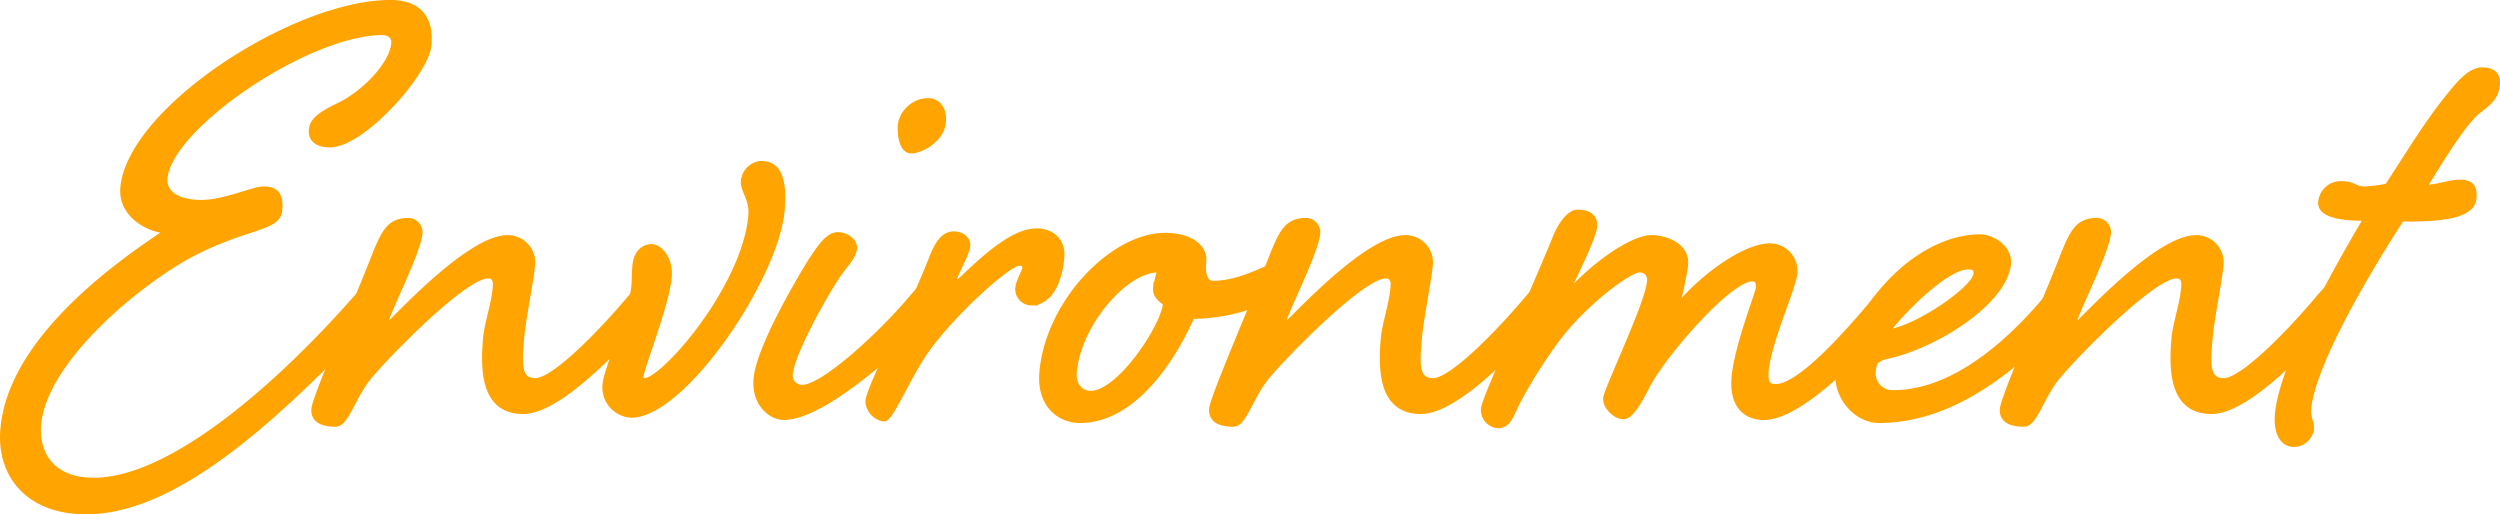
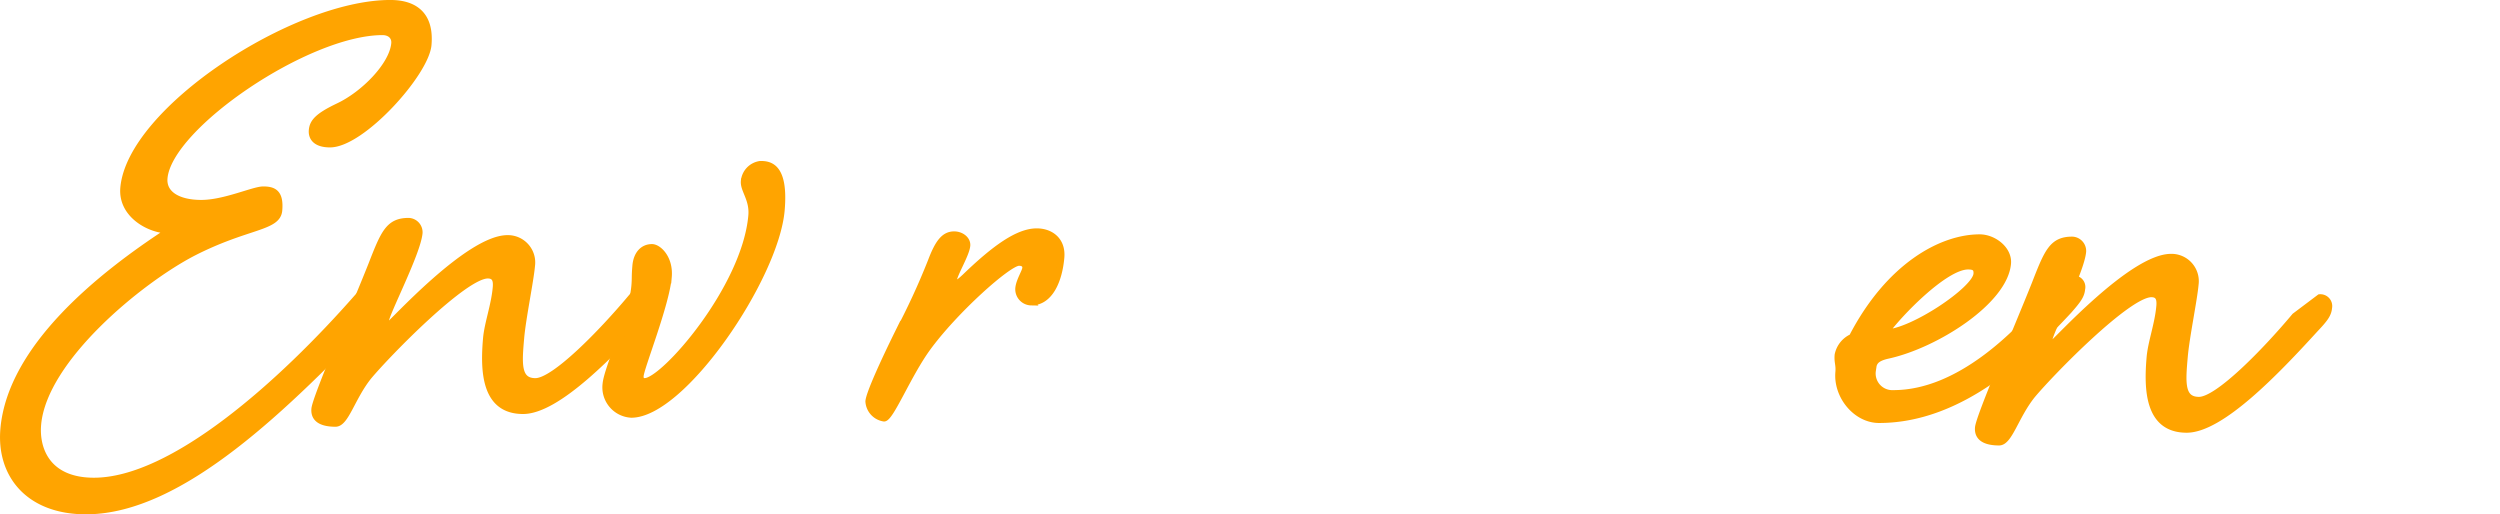
<svg xmlns="http://www.w3.org/2000/svg" width="422.408" height="86.904">
  <g data-name="グループ 37">
    <g data-name="グループ 36" fill="#ffa400" stroke="#ffa400" stroke-miterlimit="10">
      <path data-name="パス 72" d="M34.02 34.279c3.921 0 8.8-2.277 10.446-2.277 1.77 0 2.992.506 2.726 3.542s-5.408 2.531-14.546 7.212c-9.012 4.681-25.23 17.965-26.193 28.972-.365 4.175 1.573 9.488 9.417 9.488 13.283 0 31.676-16.446 44.46-31 1.811-1.9 2.808-3.162 4.2-3.162a1.5 1.5 0 011.617 1.771c-.1 1.138-.672 1.9-2.219 3.669-15.46 16.193-33.33 33.906-49.4 33.906C4.787 86.4-.11 80.2.565 72.483c1.207-13.79 16.312-25.936 27.983-33.527-3.29 0-8.117-2.656-7.719-7.211C21.981 18.588 49.751.496 65.944.496c4.175 0 6.907 2.024 6.464 7.084-.421 4.808-11.213 16.827-16.652 16.827-2.4 0-3.19-1.138-3.079-2.4.122-1.391.969-2.4 4.4-4.048 4.352-2.024 9.211-6.959 9.532-10.627.1-1.139-.719-1.9-1.984-1.9-12.651 0-36.059 15.941-36.823 24.67-.229 2.659 2.301 4.177 6.218 4.177z" />
      <path data-name="パス 73" d="M106.634 50.22c1.684-1.9 2.808-3.162 4.2-3.162a1.5 1.5 0 011.616 1.771c-.1 1.138-.673 1.9-2.345 3.669-6.578 7.211-15.906 16.953-21.726 16.953-6.578 0-6.739-6.832-6.263-12.272.221-2.531 1.371-5.567 1.638-8.6.1-1.139-.076-2.025-1.341-2.025-3.922 0-16.7 13.031-20.091 17.08-2.84 3.542-3.86 7.97-5.631 7.97-1.9 0-3.751-.506-3.575-2.53.166-1.9 6.67-16.953 9.59-24.291 2.12-5.44 2.93-7.464 6.346-7.464a1.93 1.93 0 011.847 2.024c-.3 3.416-5.613 13.537-5.746 15.055a.421.421 0 00.462.506c.38 0 13.43-14.675 20.135-14.675a4.12 4.12 0 014.145 4.681c-.221 2.53-1.535 8.856-1.823 12.145-.376 4.3-.641 7.338 2.4 7.338 3.157-.003 11.076-8.1 16.162-14.173z" />
      <path data-name="パス 74" d="M113.003 46.801c-.409 4.68-4.617 15.181-4.75 16.7-.033.38.049.886.682.886 3.162 0 16.932-15.688 18.006-27.96.244-2.783-1.4-4.3-1.262-5.819a3.228 3.228 0 012.785-2.91c1.518 0 4.279.253 3.615 7.843-1 11.387-16.684 34.539-25.414 34.539a4.637 4.637 0 01-4.354-5.187c.244-2.783 4.412-11.386 4.866-16.573.122-1.392.007-1.518.173-3.416.177-2.025 1.289-3.163 2.807-3.163 1.146.003 3.127 1.901 2.846 5.06z" />
-       <path data-name="パス 75" d="M154.203 50.22c1.684-1.9 2.808-3.162 4.2-3.162a1.5 1.5 0 011.616 1.771c-.1 1.138-.672 1.9-2.219 3.669-6.7 7.211-19.029 17.965-25.356 17.965-2.15 0-4.987-2.277-4.622-6.453.487-5.566 8.024-17.965 9.2-19.862 1.6-2.4 2.918-4.428 4.562-4.428 1.139 0 2.833.885 2.711 2.277s-1.5 2.657-2.8 4.554c-3.2 4.808-7.773 13.664-8.017 16.448a2.1 2.1 0 002.056 2.53c3.669 0 13.584-9.236 18.669-15.309zm5.121-29.6c-.265 3.036-3.837 4.807-5.355 4.807s-1.918-2.656-1.763-4.428a4.786 4.786 0 014.645-3.922c1.265-.004 2.695 1.008 2.474 3.539z" />
      <path data-name="パス 76" d="M163.443 41.491c-.132 1.518-2.191 4.807-2.291 5.946-.022.253-.033.379.221.379.506 0 .918-.379 1.606-1.011 5.112-4.935 9.025-7.718 12.188-7.718 2.4 0 4.422 1.518 4.167 4.428-.343 3.922-1.93 7.591-5.093 7.591a2.238 2.238 0 01-2.193-2.4c.111-1.265 1.13-2.783 1.185-3.416.044-.506-.3-.885-1.061-.885-1.772 0-10.83 8.1-15.432 14.422-3.308 4.555-6.227 11.893-7.366 11.893a3.116 3.116 0 01-2.654-2.91c.121-1.391 2.622-6.832 4.929-11.513a119.313 119.313 0 005.616-12.145c1.151-3.037 2.17-4.555 3.941-4.555 1.265-.004 2.326.881 2.237 1.894z" />
-       <path data-name="パス 77" d="M203.326 44.021c-.089 1.012-.343 3.922 1.681 3.922 5.187 0 10.432-3.542 11.7-3.542a1.953 1.953 0 012.089 2.15c-.11 1.265-1.888 2.783-6.228 4.681a30.7 30.7 0 01-11.2 2.151c-3.321 7.591-10.015 17.586-18.871 17.586-3.543 0-6.852-2.657-6.376-8.1 1.029-11.766 11.883-23.026 20.738-23.026 4.682.003 6.633 2.281 6.467 4.178zm-21.89 18.851c-.2 2.277 1.2 3.669 2.841 3.669 4.934 0 12.382-11.387 12.714-15.182.034-.38-1.808-1.012-1.665-2.657a25.968 25.968 0 01.623-2.783c.022-.253-.092-.379-.345-.379-5.441 0-13.45 9.108-14.168 17.332z" />
-       <path data-name="パス 78" d="M258.321 50.22c1.685-1.9 2.808-3.162 4.2-3.162a1.5 1.5 0 011.616 1.771c-.1 1.138-.673 1.9-2.346 3.669-6.577 7.211-15.9 16.953-21.724 16.953-6.58 0-6.741-6.832-6.264-12.272.221-2.531 1.371-5.567 1.638-8.6.1-1.139-.077-2.025-1.341-2.025-3.922 0-16.7 13.031-20.091 17.08-2.841 3.542-3.86 7.97-5.632 7.97-1.9 0-3.751-.506-3.574-2.53.166-1.9 6.67-16.953 9.59-24.291 2.12-5.44 2.929-7.464 6.345-7.464a1.93 1.93 0 011.847 2.024c-.3 3.416-5.612 13.537-5.745 15.055a.421.421 0 00.462.506c.38 0 13.43-14.675 20.135-14.675a4.118 4.118 0 014.144 4.681c-.221 2.53-1.534 8.856-1.822 12.145-.376 4.3-.642 7.338 2.394 7.338 3.164-.003 11.082-8.1 16.168-14.173z" />
-       <path data-name="パス 79" d="M317.276 50.22c1.685-1.9 2.808-3.162 4.2-3.162a1.5 1.5 0 011.616 1.771c-.1 1.138-.672 1.9-2.346 3.669-4.364 5.06-15.993 17.965-22.7 17.965-3.416 0-5.356-2.4-4.98-6.706.454-5.187 4.023-14.169 4.1-15.055s-.108-1.644-1.121-1.644c-4.048 0-15.606 13.537-17.936 18.471-1.52 2.909-2.7 4.807-3.836 4.807-1.265 0-3.019-1.645-2.9-3.036.133-1.518 7.088-15.941 7.42-19.737a1.737 1.737 0 00-1.847-2.023c-1.517 0-8.528 4.933-13.509 11.259a82.757 82.757 0 00-6.739 10.5c-1.348 2.4-1.664 4.554-3.561 4.554a2.581 2.581 0 01-2.412-2.783c.154-1.771 7.164-16.826 12.148-28.972 1.13-2.783 2.643-4.175 3.655-4.175 1.518 0 2.993.506 2.826 2.4-.188 2.15-4.6 10.627-5.259 12.4 4.4-5.44 11.546-10.5 14.961-10.5 2.277 0 5.963 1.265 5.674 4.554a52.636 52.636 0 01-1.676 7.591c4.683-5.82 11.947-10.754 15.995-10.754a4.2 4.2 0 014.167 4.428c-.233 2.657-4.434 11.64-4.865 16.574-.156 1.771.135 2.783 1.653 2.783 4.179.002 12.188-9.106 17.272-15.179z" />
      <path data-name="パス 80" d="M345.996 50.22c1.684-1.9 2.934-3.162 4.2-3.162a1.452 1.452 0 011.616 1.771c-.1 1.138-.672 1.9-2.219 3.669-6.7 7.211-18.062 18.471-32.1 18.471-3.921 0-7.237-4.049-6.882-8.1.11-1.266-.236-1.645-.124-2.91a4.269 4.269 0 012.416-3.037c6.238-12.018 15.134-16.826 21.586-16.826 2.4 0 5.01 2.025 4.8 4.428-.564 6.452-12.212 13.79-20.211 15.561-2.321.507-2.513 1.265-2.624 2.531a3.313 3.313 0 003.463 3.8c11.126-.001 20.993-10.123 26.079-16.196zm-27.34 5.946c4.439-.126 15.053-7.211 15.286-9.868.088-1.012-.4-1.265-1.409-1.265-3.921 0-11.714 8.097-13.877 11.133z" />
-       <path data-name="パス 81" d="M391.919 50.22c1.685-1.9 2.808-3.162 4.2-3.162a1.5 1.5 0 011.616 1.771c-.1 1.138-.672 1.9-2.345 3.669-6.577 7.211-15.905 16.953-21.725 16.953-6.578 0-6.739-6.832-6.264-12.272.222-2.531 1.373-5.567 1.638-8.6.1-1.139-.076-2.025-1.341-2.025-3.922 0-16.7 13.031-20.09 17.08-2.84 3.542-3.861 7.97-5.632 7.97-1.9 0-3.751-.506-3.574-2.53.166-1.9 6.669-16.953 9.589-24.291 2.12-5.44 2.931-7.464 6.347-7.464a1.929 1.929 0 011.846 2.024c-.3 3.416-5.613 13.537-5.745 15.055a.42.42 0 00.462.506c.379 0 13.429-14.675 20.134-14.675a4.119 4.119 0 014.145 4.681c-.221 2.53-1.534 8.856-1.822 12.145-.376 4.3-.642 7.338 2.394 7.338 3.162-.003 11.081-8.1 16.167-14.173z" />
-       <path data-name="パス 82" d="M415.627 30.864c2.023 0 2.452.885 2.3 2.656-.3 3.417-7.511 3.417-12.192 3.417-7.905 12.271-15.14 25.555-15.715 32.134-.145 1.645.559 2.277.46 3.416a2.94 2.94 0 01-2.878 2.53c-1.9 0-3-1.9-2.72-5.06.643-7.338 7.921-21.128 15.045-33.147-2.15 0-7.97 0-7.737-2.657a3.321 3.321 0 013.554-3.036c1.9 0 2.2.885 3.718.885a22.969 22.969 0 003.966-.506c4.244-6.579 7.046-11.133 10.449-15.308 2.416-3.037 3.918-4.3 5.563-4.3s2.589.759 2.457 2.278-.475 2.53-3.044 4.428c-2.306 1.771-5.532 6.831-9.375 13.157 2.402-.002 4.251-.887 6.149-.887z" />
+       <path data-name="パス 81" d="M391.919 50.22a1.5 1.5 0 011.616 1.771c-.1 1.138-.672 1.9-2.345 3.669-6.577 7.211-15.905 16.953-21.725 16.953-6.578 0-6.739-6.832-6.264-12.272.222-2.531 1.373-5.567 1.638-8.6.1-1.139-.076-2.025-1.341-2.025-3.922 0-16.7 13.031-20.09 17.08-2.84 3.542-3.861 7.97-5.632 7.97-1.9 0-3.751-.506-3.574-2.53.166-1.9 6.669-16.953 9.589-24.291 2.12-5.44 2.931-7.464 6.347-7.464a1.929 1.929 0 011.846 2.024c-.3 3.416-5.613 13.537-5.745 15.055a.42.42 0 00.462.506c.379 0 13.429-14.675 20.134-14.675a4.119 4.119 0 014.145 4.681c-.221 2.53-1.534 8.856-1.822 12.145-.376 4.3-.642 7.338 2.394 7.338 3.162-.003 11.081-8.1 16.167-14.173z" />
    </g>
  </g>
</svg>